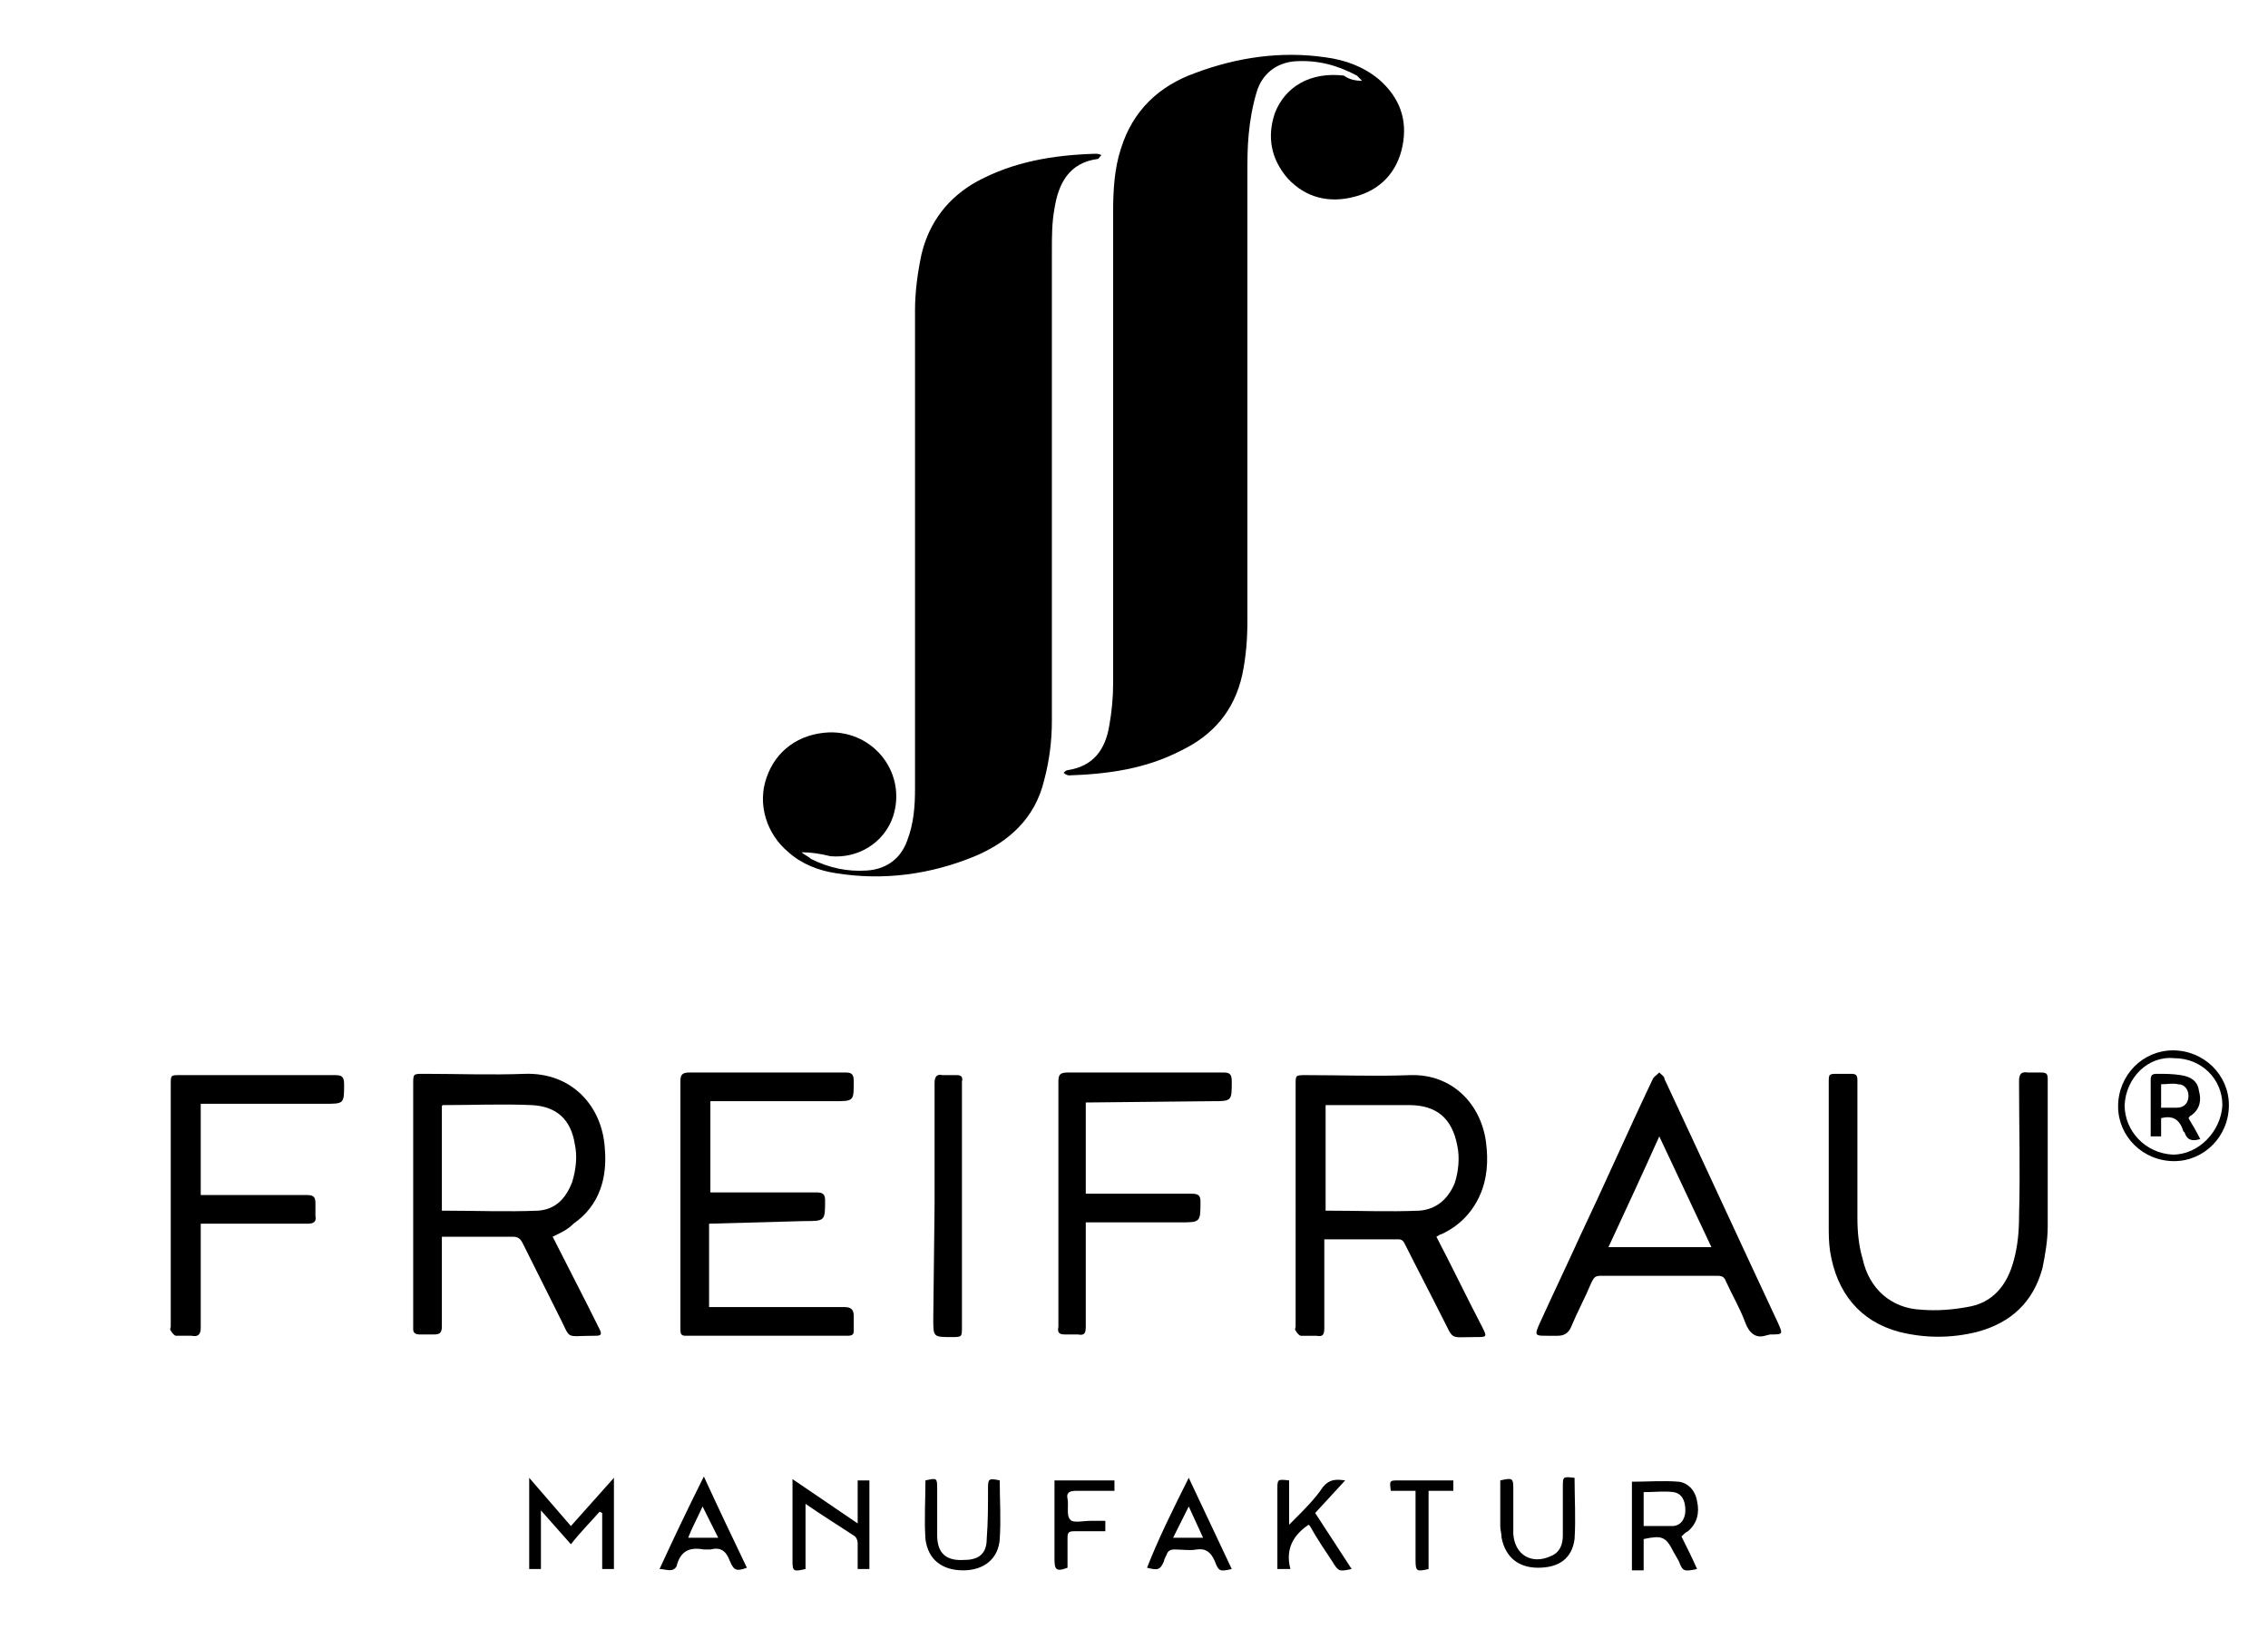
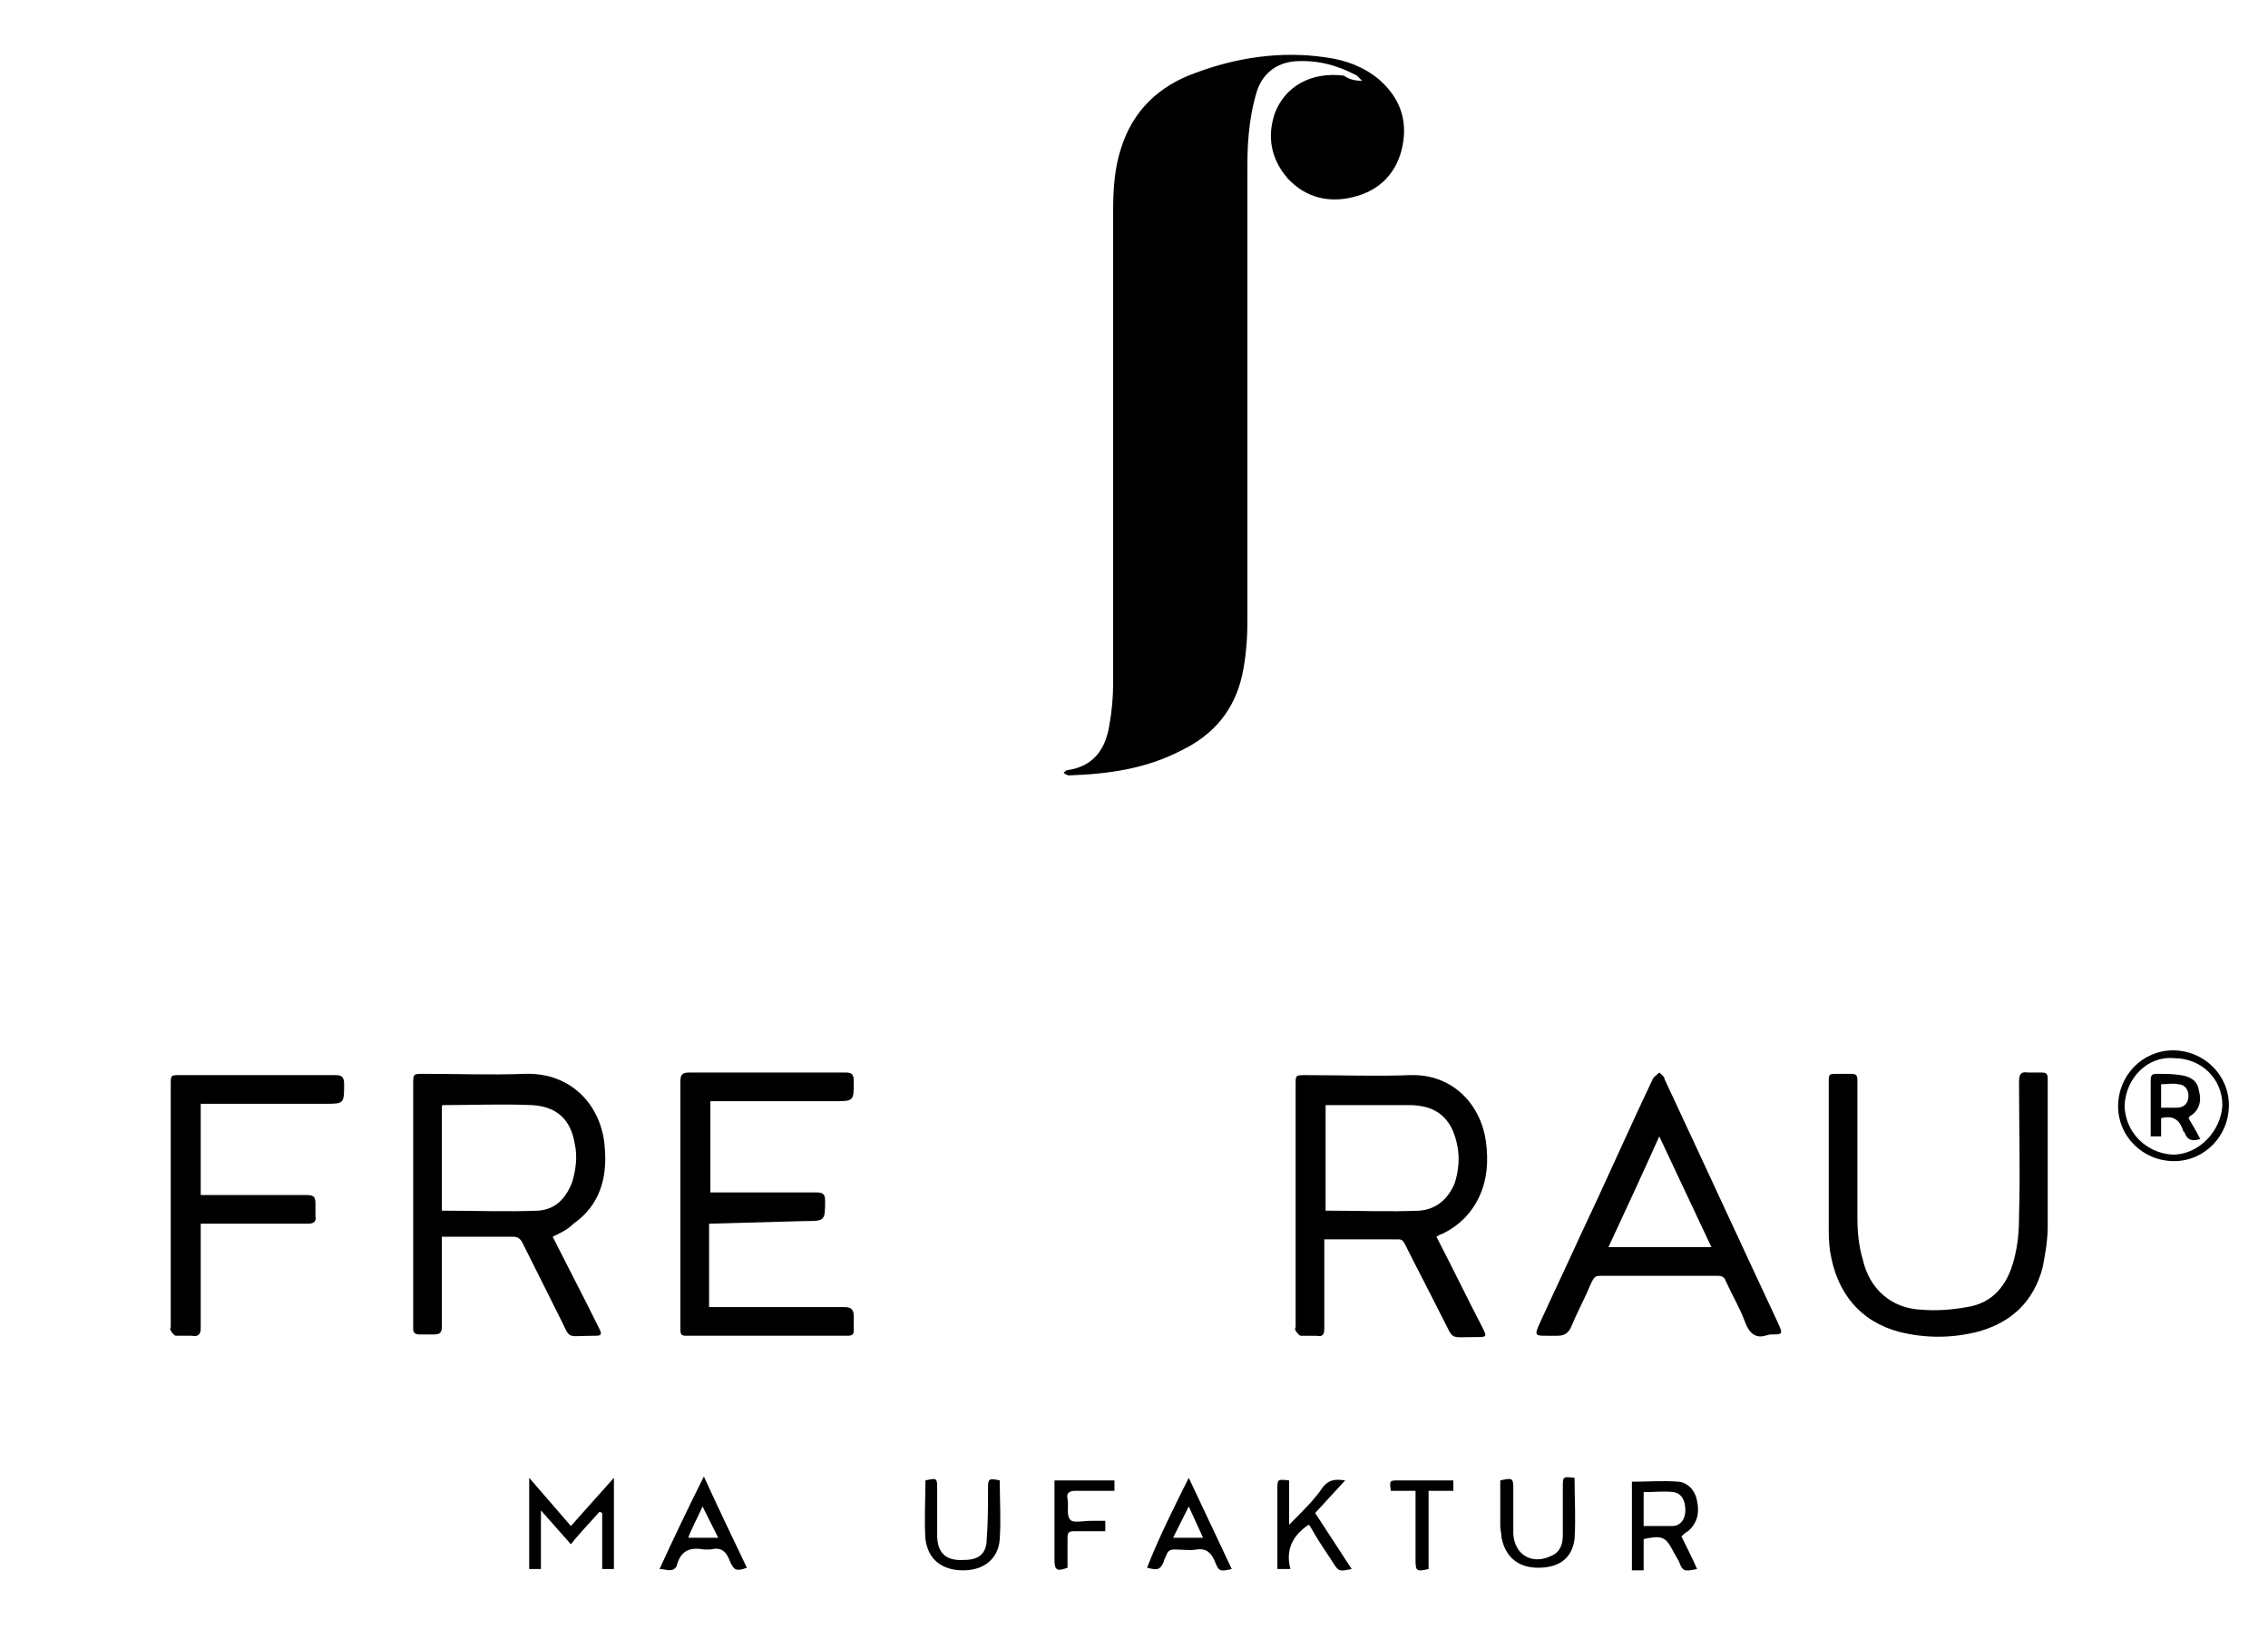
<svg xmlns="http://www.w3.org/2000/svg" version="1.1" id="Ebene_1" x="0px" y="0px" width="174px" height="125px" viewBox="0 0 174 125" style="enable-background:new 0 0 174 125;" xml:space="preserve">
-   <path d="M61.5,65.4c0.2,0.2,0.5,0.3,0.7,0.5c1.4,0.7,2.8,1,4.3,0.9s2.6-0.9,3.1-2.3c0.5-1.3,0.6-2.6,0.6-4c0-2.5,0-5.1,0-7.6  c0-9.7,0-19.4,0-29.1c0-1.4,0.2-2.9,0.5-4.3c0.6-2.5,2.1-4.4,4.3-5.6c2.8-1.5,5.8-2,9-2.1c0.2,0,0.3,0,0.5,0.1  c-0.2,0.2-0.2,0.3-0.3,0.3c-2.2,0.3-3,1.9-3.3,3.8c-0.2,1.1-0.2,2.1-0.2,3.2c0,12,0,24.1,0,36.1c0,1.6-0.2,3.1-0.6,4.6  c-0.7,2.9-2.7,4.7-5.3,5.8c-3.4,1.4-7,1.9-10.7,1.3c-1.3-0.2-2.6-0.7-3.6-1.6c-1.7-1.4-2.4-3.7-1.7-5.7c0.7-2.1,2.5-3.4,4.8-3.5  c3.5-0.1,6,3.2,4.9,6.5c-0.7,2-2.7,3.2-4.8,3C62.9,65.5,62.2,65.4,61.5,65.4L61.5,65.4z" />
  <path d="M104.5,6.2c-0.1-0.1-0.3-0.3-0.4-0.4c-1.5-0.8-3-1.2-4.7-1.1c-1.5,0.1-2.6,1-3,2.4c-0.3,1-0.5,2.1-0.6,3.2  c-0.1,1-0.1,2-0.1,3c0,11.4,0,22.9,0,34.3c0,1.4-0.1,2.8-0.4,4.2c-0.6,2.7-2.2,4.6-4.7,5.8C87.9,59,85,59.4,82,59.5  c-0.1,0-0.3-0.1-0.4-0.2c0.1-0.1,0.2-0.2,0.3-0.2c2-0.3,2.9-1.6,3.2-3.4c0.2-1.1,0.3-2.2,0.3-3.3c0-12.1,0-24.1,0-36.2  c0-1.6,0.1-3.3,0.6-4.8c0.9-2.9,2.9-4.8,5.7-5.8c3.2-1.2,6.6-1.7,10-1.2c1.5,0.2,2.9,0.7,4.1,1.7c1.6,1.4,2.2,3.1,1.8,5.1  s-1.7,3.4-3.7,3.9c-1.9,0.5-3.7,0.1-5.1-1.4c-1.3-1.5-1.6-3.2-1-5c0.8-2.1,2.8-3.2,5.3-2.9C103.5,6.1,104,6.2,104.5,6.2L104.5,6.2z" />
  <path d="M110.2,94.9c1.2,2.3,2.3,4.6,3.5,6.9c0.4,0.8,0.4,0.8-0.5,0.8c-2.1,0-1.6,0.3-2.6-1.6c-0.9-1.8-1.9-3.7-2.8-5.5  c-0.1-0.2-0.2-0.4-0.5-0.4c-1.8,0-3.6,0-5.4,0c-0.1,0-0.2,0-0.3,0v0.6c0,2.1,0,4.2,0,6.2c0,0.5-0.1,0.7-0.6,0.6c-0.4,0-0.8,0-1.2,0  c-0.1,0-0.3-0.2-0.4-0.4c-0.1-0.1,0-0.2,0-0.3V83.2c0-0.7,0-0.7,0.8-0.7c2.7,0,5.3,0.1,8,0c3.2-0.1,5.4,2.2,5.8,5.1  c0.2,1.5,0.1,2.9-0.5,4.2s-1.6,2.3-2.9,2.9C110.5,94.7,110.4,94.8,110.2,94.9z M101.7,92.9c2.5,0,4.9,0.1,7.2,0  c1.3-0.1,2.2-0.9,2.7-2.1c0.3-0.9,0.4-2,0.2-2.9c-0.4-2.1-1.6-3.1-3.7-3.1c-2,0-4,0-6.1,0c-0.1,0-0.2,0-0.3,0L101.7,92.9z" />
  <path d="M42.4,94.9l2.7,5.3c0.3,0.6,0.6,1.2,0.9,1.8c0.2,0.4,0.1,0.5-0.3,0.5h-0.1c-2.4,0-1.7,0.4-2.8-1.7c-0.9-1.8-1.8-3.6-2.7-5.4  c-0.2-0.4-0.4-0.5-0.8-0.5c-1.8,0-3.6,0-5.4,0v0.6c0,2.1,0,4.2,0,6.3c0,0.5-0.2,0.6-0.6,0.6s-0.8,0-1.1,0c-0.3,0-0.5-0.1-0.5-0.4  c0-0.1,0-0.2,0-0.3c0-6.2,0-12.4,0-18.5c0-0.8,0-0.8,0.8-0.8c2.6,0,5.2,0.1,7.8,0c3.6-0.1,5.9,2.5,6.1,5.7c0.2,2.3-0.4,4.4-2.4,5.8  C43.5,94.4,43,94.6,42.4,94.9z M33.9,92.9c2.5,0,5,0.1,7.4,0c1.3-0.1,2.1-0.9,2.6-2.2c0.3-1,0.4-2,0.2-2.9c-0.3-1.9-1.4-2.9-3.3-3  c-2.3-0.1-4.5,0-6.8,0c0,0-0.1,0-0.1,0.1L33.9,92.9z" />
  <path d="M54.4,93.9v6.4h0.7c3.2,0,6.5,0,9.7,0c0.5,0,0.7,0.2,0.7,0.7c0,0.4,0,0.7,0,1.1c0,0.3-0.1,0.4-0.5,0.4c-4.1,0-8.3,0-12.4,0  c-0.4,0-0.4-0.2-0.4-0.6c0-1.7,0-3.4,0-5.1c0-4.6,0-9.2,0-13.8c0-0.5,0.1-0.7,0.7-0.7c4,0,8,0,12,0c0.5,0,0.6,0.2,0.6,0.7  c0,1.5,0,1.5-1.5,1.5h-9.5v7h0.6c2.5,0,5,0,7.5,0c0.5,0,0.7,0.1,0.7,0.6c0,1.6,0,1.6-1.6,1.6L54.4,93.9L54.4,93.9z" />
  <path d="M135.4,102.5c-0.7,0.2-1.2-0.2-1.5-1c-0.4-1.1-1-2.1-1.5-3.2c-0.1-0.3-0.3-0.4-0.6-0.4c-3,0-6,0-9,0c-0.4,0-0.5,0.1-0.7,0.5  c-0.5,1.2-1.1,2.3-1.6,3.5c-0.2,0.4-0.5,0.6-1,0.6c-0.3,0-0.5,0-0.8,0c-0.9,0-1,0-0.6-0.9c1-2.2,2.1-4.5,3.1-6.7  c1.9-4,3.7-8.1,5.6-12.1c0.1-0.2,0.3-0.3,0.5-0.5c0.2,0.2,0.4,0.3,0.4,0.5c2.9,6.2,5.8,12.5,8.7,18.7c0.4,0.9,0.4,0.9-0.6,0.9  L135.4,102.5z M127.3,87.2c-1.3,2.9-2.6,5.7-3.9,8.5h7.9L127.3,87.2z" />
  <path d="M140.3,89.1v-6c0-0.7,0-0.7,0.7-0.7c0.3,0,0.7,0,1,0c0.4,0,0.5,0.1,0.5,0.5c0,0.1,0,0.3,0,0.4c0,3.4,0,6.8,0,10.2  c0,1,0.1,2.1,0.4,3.1c0.5,2.3,2.2,3.8,4.5,3.9c1.2,0.1,2.4,0,3.5-0.2c2-0.3,3.1-1.7,3.6-3.6c0.3-1.1,0.4-2.2,0.4-3.4  c0.1-3.4,0-6.9,0-10.3c0-0.5,0.1-0.8,0.7-0.7c0.3,0,0.7,0,1,0c0.4,0,0.5,0.1,0.5,0.5c0,0.1,0,0.2,0,0.3c0,3.7,0,7.3,0,11  c0,1.1-0.2,2.2-0.4,3.2c-0.7,2.6-2.4,4.2-5,4.9c-2,0.5-4,0.5-6,0c-3-0.8-4.8-3-5.3-6.2c-0.1-0.7-0.1-1.3-0.1-2  C140.3,92.4,140.3,90.8,140.3,89.1z" />
  <path d="M15.4,93.9v1c0,2.3,0,4.7,0,7c0,0.5-0.2,0.7-0.7,0.6c-0.4,0-0.8,0-1.2,0c-0.1,0-0.3-0.2-0.4-0.4c-0.1-0.1,0-0.2,0-0.3V83.2  c0-0.7,0-0.7,0.7-0.7c4,0,7.9,0,11.9,0c0.5,0,0.7,0.1,0.7,0.7c0,1.5,0,1.5-1.5,1.5h-9.5v7H16c2.5,0,5,0,7.5,0c0.5,0,0.7,0.1,0.7,0.6  c0,0.3,0,0.7,0,1c0.1,0.5-0.2,0.6-0.6,0.6c-2.5,0-5,0-7.5,0L15.4,93.9z" />
-   <path d="M83.3,84.6v7h0.6c2.5,0,5,0,7.5,0c0.5,0,0.7,0.1,0.7,0.6c0,1.6,0,1.6-1.6,1.6h-7.2c0,0.3,0,0.5,0,0.7c0,2.4,0,4.9,0,7.3  c0,0.5-0.1,0.7-0.6,0.6c-0.3,0-0.7,0-1,0c-0.4,0-0.6-0.1-0.5-0.6c0-2.2,0-4.5,0-6.7c0-4,0-8.1,0-12.1c0-0.5,0.1-0.7,0.7-0.7  c4,0,8,0,12,0c0.5,0,0.6,0.2,0.6,0.7c0,1.5,0,1.5-1.5,1.5L83.3,84.6L83.3,84.6z" />
-   <path d="M71.7,92.5c0-3.1,0-6.2,0-9.4c0-0.5,0.2-0.7,0.6-0.6c0.4,0,0.8,0,1.1,0c0.3,0,0.5,0.1,0.4,0.5c0,0.1,0,0.2,0,0.3v18.5  c0,0.8,0,0.8-0.8,0.8c-1.4,0-1.4,0-1.4-1.4L71.7,92.5z" />
  <path d="M43.8,117.1l3.3-3.7v7h-0.9v-4.3L46,116c-0.7,0.8-1.5,1.6-2.2,2.5c-0.8-0.9-1.5-1.7-2.3-2.6v4.5h-0.9v-7L43.8,117.1z" />
-   <path d="M65.8,116.9v-3.3h0.9v6.8h-0.9c0-0.7,0-1.3,0-2c0-0.2-0.1-0.4-0.2-0.5c-1.2-0.8-2.5-1.6-3.8-2.5v5c-0.9,0.2-1,0.2-1-0.6  c0-1.9,0-3.7,0-5.6v-0.7L65.8,116.9z" />
  <path d="M130.2,120.4c-1,0.2-1.1,0.2-1.4-0.6l-0.4-0.7c-0.6-1.2-0.9-1.3-2.3-1v2.4h-0.9v-6.8c1.2,0,2.4-0.1,3.6,0  c0.8,0.1,1.3,0.8,1.4,1.5c0.2,0.9,0,1.7-0.7,2.3c-0.2,0.1-0.3,0.2-0.5,0.4C129.4,118.7,129.8,119.5,130.2,120.4z M126.1,117.1  c0.8,0,1.5,0,2.2,0c0.6,0,1-0.5,1-1.2c0-0.8-0.3-1.3-0.9-1.4c-0.7-0.1-1.5,0-2.3,0V117.1z" />
  <path d="M103.7,120.4c-1,0.2-1,0.2-1.5-0.6c-0.6-0.9-1.2-1.8-1.7-2.7c0,0,0,0-0.1-0.1c-1.2,0.8-1.8,1.9-1.4,3.4h-1v-6.1  c0-0.8,0-0.8,0.9-0.7v3.4c0.2-0.2,0.3-0.3,0.4-0.4c0.8-0.8,1.6-1.6,2.2-2.5c0.5-0.6,1-0.6,1.7-0.5l-2.3,2.5L103.7,120.4z" />
  <path d="M50.6,120.4c1.1-2.4,2.2-4.7,3.4-7.1c1.1,2.4,2.2,4.7,3.3,7c-0.8,0.3-1,0.2-1.3-0.5c-0.3-0.8-0.7-1.1-1.5-0.9  c-0.2,0-0.4,0-0.5,0c-1.1-0.2-1.8,0.1-2.1,1.3C51.6,120.7,51.1,120.4,50.6,120.4z M55.1,118l-1.2-2.4c-0.4,0.9-0.8,1.6-1.1,2.4H55.1  z" />
  <path d="M91.2,113.4l3.3,7c-0.9,0.2-1,0.2-1.3-0.6c-0.3-0.7-0.7-1-1.4-0.9c-0.5,0.1-1.1,0-1.7,0c-0.3,0-0.5,0.1-0.6,0.4  c-0.1,0.2-0.2,0.4-0.2,0.5c-0.3,0.7-0.5,0.7-1.3,0.5C88.9,118,90,115.8,91.2,113.4z M91.2,115.6L90,118h2.3L91.2,115.6z" />
  <path d="M115.1,113.6c0.9-0.2,1-0.2,1,0.6c0,1,0,2,0,3c0,0.2,0,0.3,0,0.5c0.1,1.6,1.4,2.4,2.9,1.7c0.7-0.3,0.9-0.9,0.9-1.6  c0-1.2,0-2.5,0-3.7c0-0.8,0-0.8,0.9-0.7c0,1.6,0.1,3.1,0,4.7c-0.2,1.5-1.2,2.2-2.8,2.2c-1.5,0-2.5-0.8-2.8-2.3  c0-0.3-0.1-0.6-0.1-0.9C115.1,116.1,115.1,114.9,115.1,113.6z" />
  <path d="M76.7,113.6c0,1.5,0.1,3,0,4.5s-1.2,2.4-2.8,2.4c-1.6,0-2.7-0.8-2.9-2.4c-0.1-1.5,0-3,0-4.5c0.9-0.2,0.9-0.2,0.9,0.7  c0,1.2,0,2.3,0,3.5c0,1.4,0.7,2,2.1,1.9c1.1,0,1.7-0.5,1.7-1.6c0.1-1.3,0.1-2.5,0.1-3.8C75.8,113.5,75.8,113.4,76.7,113.6z" />
  <path d="M166.8,89.1c-2.4,0-4.3-1.9-4.3-4.2c0-2.4,1.9-4.3,4.2-4.3c2.4,0,4.3,1.9,4.3,4.2l0,0C171,87.2,169.1,89.1,166.8,89.1  L166.8,89.1z M163,84.8c0,2,1.6,3.7,3.7,3.8c2,0,3.7-1.8,3.8-3.8c0-2-1.6-3.6-3.7-3.6C164.8,81,163.1,82.7,163,84.8z" />
  <path d="M84.8,116.7v0.8c-0.8,0-1.6,0-2.4,0c-0.4,0-0.5,0.1-0.5,0.5c0,0.8,0,1.5,0,2.3c-0.8,0.3-1,0.2-1-0.6v-6.1h4.6v0.8  c-1,0-2,0-3,0c-0.5,0-0.7,0.2-0.6,0.6c0.1,0.5-0.1,1.3,0.2,1.6c0.2,0.3,1,0.1,1.6,0.1C84,116.7,84.4,116.7,84.8,116.7z" />
  <path d="M109.6,120.4c-0.9,0.2-1,0.2-1-0.7v-5.3h-1.9c-0.1-0.8-0.1-0.8,0.6-0.8c1.4,0,2.8,0,4.2,0v0.8h-1.9L109.6,120.4L109.6,120.4  z" />
  <path d="M165.8,85.8v1.4H165c0-0.2,0-0.5,0-0.7c0-1.2,0-2.4,0-3.6c0-0.4,0.1-0.5,0.5-0.5c0.6,0,1.2,0,1.8,0.1  c0.7,0.1,1.3,0.4,1.4,1.2c0.2,0.7,0.1,1.4-0.6,1.9c-0.1,0-0.1,0.1-0.2,0.2c0.3,0.5,0.6,1,0.9,1.6c-0.6,0.2-1,0.1-1.2-0.5l-0.1-0.1  C167.2,85.8,166.6,85.6,165.8,85.8z M165.8,83.2V85c0.4,0,0.8,0,1.2,0c0.6,0,0.9-0.4,0.9-0.9s-0.3-0.9-0.8-0.9  C166.7,83.1,166.3,83.2,165.8,83.2L165.8,83.2z" />
</svg>